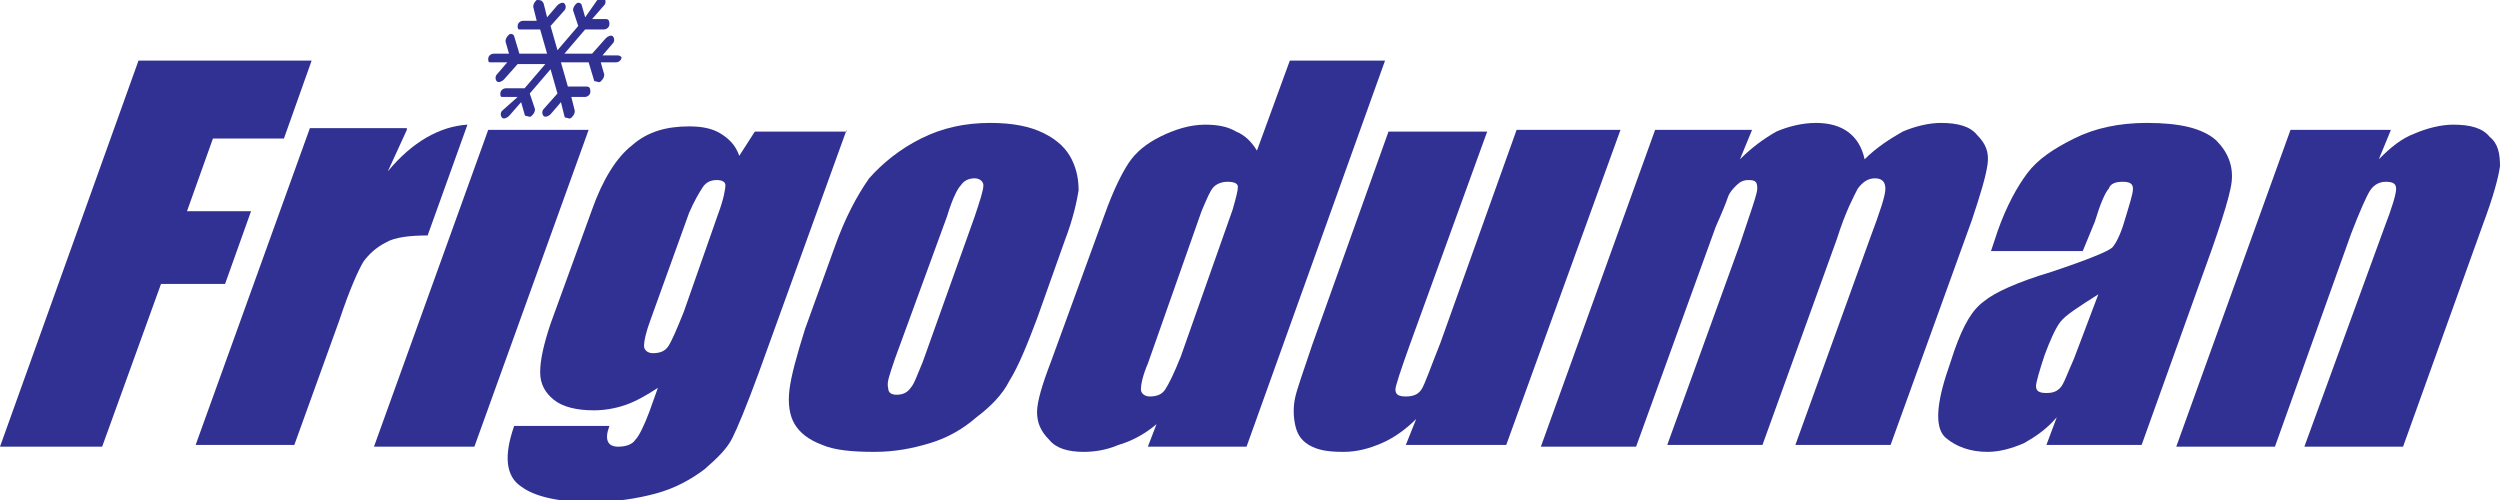
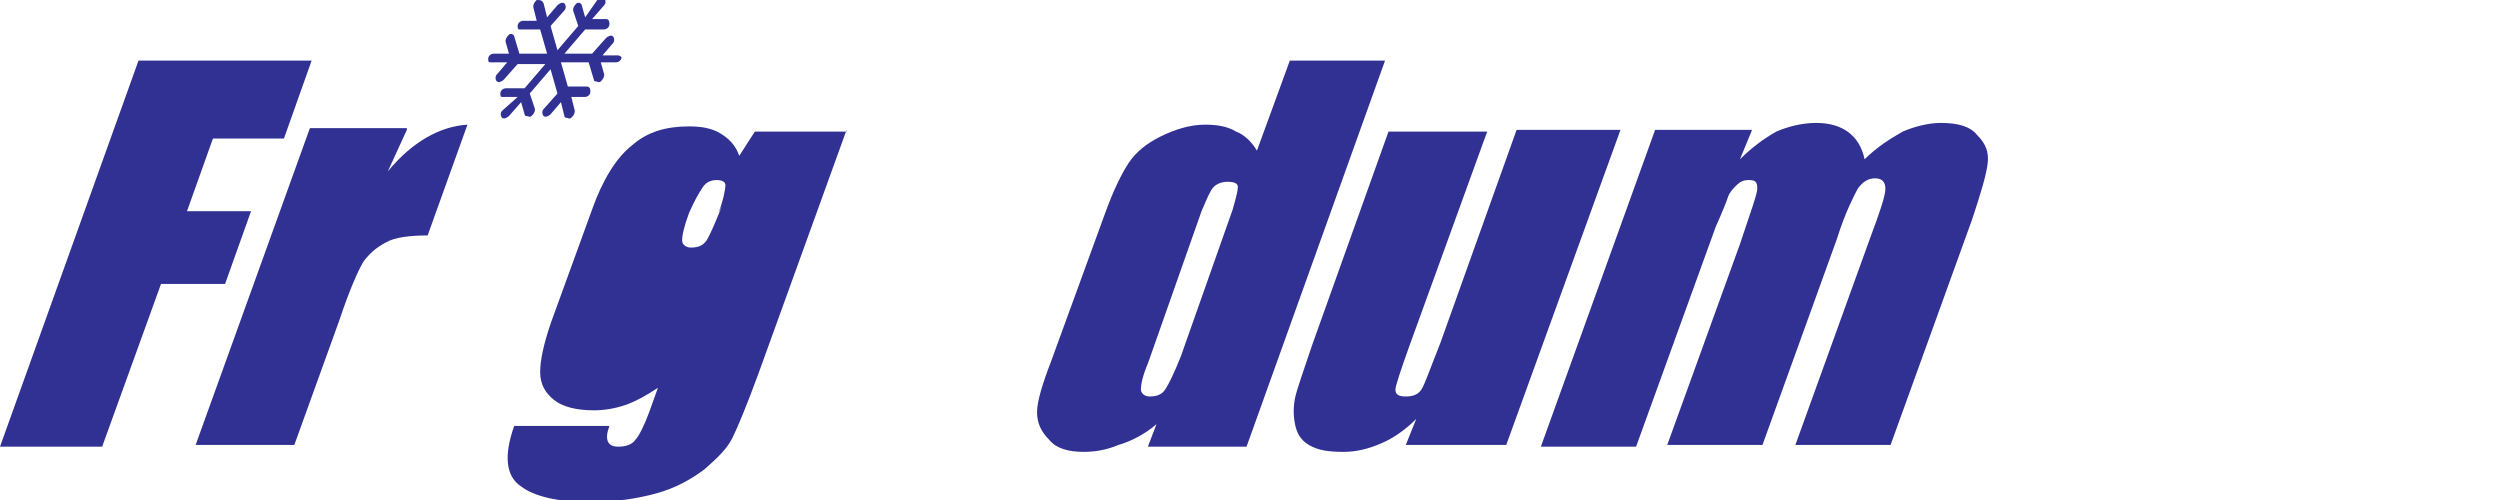
<svg xmlns="http://www.w3.org/2000/svg" version="1.1" id="Layer_1" x="0px" y="0px" viewBox="0 0 144.4 28.9" style="enable-background:new 0 0 144.4 28.9;" xml:space="preserve">
  <style type="text/css">
	.st0{fill:#303193;}
</style>
  <g id="XMLID_53_">
    <g>
      <path class="st0" d="M8,3.5h10l-1.6,4.5h-4.1l-1.5,4.2h3.7l-1.5,4.2H9.3l-3.4,9.4H0L8,3.5z" />
      <path class="st0" d="M23.5,7.5l-1.1,2.4c1.4-1.7,3-2.6,4.6-2.7l-2.3,6.4c-1,0-1.9,0.1-2.4,0.4c-0.6,0.3-1,0.7-1.3,1.1    c-0.3,0.5-0.8,1.6-1.4,3.4L17,25.7h-5.7l6.6-18.3H23.5z" />
-       <path class="st0" d="M34,7.5l-6.6,18.3h-5.8l6.6-18.3H34z" />
-       <path class="st0" d="M48.9,7.5l-5.1,14.1c-0.7,1.9-1.2,3.1-1.5,3.7c-0.3,0.6-0.8,1.1-1.6,1.8c-0.8,0.6-1.7,1.1-2.8,1.4    s-2.4,0.5-3.8,0.5c-1.8,0-3.2-0.3-4-0.9c-0.9-0.6-1-1.8-0.4-3.5h5.5c-0.3,0.8-0.1,1.2,0.5,1.2c0.4,0,0.8-0.1,1-0.4    c0.2-0.2,0.5-0.8,0.8-1.6l0.5-1.4c-0.6,0.4-1.3,0.8-1.9,1c-0.6,0.2-1.2,0.3-1.8,0.3c-1,0-1.8-0.2-2.3-0.6    c-0.5-0.4-0.8-0.9-0.8-1.6c0-0.7,0.2-1.6,0.6-2.8l2.4-6.6c0.6-1.7,1.4-3,2.3-3.7c0.9-0.8,2-1.1,3.3-1.1c0.7,0,1.3,0.1,1.8,0.4    c0.5,0.3,0.9,0.7,1.1,1.3l0.9-1.4H48.9z M41.5,12.3c0.3-0.8,0.4-1.4,0.4-1.6c0-0.2-0.2-0.3-0.5-0.3c-0.3,0-0.6,0.1-0.8,0.4    c-0.2,0.3-0.5,0.8-0.8,1.5l-2.2,6.1c-0.3,0.8-0.4,1.3-0.4,1.6c0,0.2,0.2,0.4,0.5,0.4c0.4,0,0.7-0.1,0.9-0.4c0.2-0.3,0.5-1,0.9-2    L41.5,12.3z" />
-       <path class="st0" d="M61.5,13.9l-1.6,4.5c-0.6,1.6-1.1,2.8-1.6,3.6c-0.4,0.8-1.1,1.5-1.9,2.1c-0.8,0.7-1.7,1.2-2.7,1.5    s-2,0.5-3.2,0.5c-1.3,0-2.3-0.1-3-0.4c-0.8-0.3-1.3-0.7-1.6-1.2c-0.3-0.5-0.4-1.2-0.3-2c0.1-0.8,0.4-1.9,0.9-3.5l1.7-4.7    c0.6-1.7,1.3-3,2-4C51,9.4,52,8.6,53.2,8s2.5-0.9,4-0.9c1.3,0,2.3,0.2,3.1,0.6c0.8,0.4,1.3,0.9,1.6,1.5c0.3,0.6,0.4,1.2,0.4,1.8    C62.2,11.6,62,12.6,61.5,13.9z M56.3,12.5c0.3-0.9,0.5-1.5,0.5-1.8c0-0.2-0.2-0.4-0.5-0.4c-0.3,0-0.6,0.1-0.8,0.4    c-0.2,0.2-0.5,0.8-0.8,1.8l-3,8.2c-0.3,0.9-0.5,1.4-0.4,1.7c0,0.3,0.2,0.4,0.5,0.4c0.3,0,0.6-0.1,0.8-0.4c0.2-0.2,0.4-0.8,0.7-1.5    L56.3,12.5z" />
+       <path class="st0" d="M48.9,7.5l-5.1,14.1c-0.7,1.9-1.2,3.1-1.5,3.7c-0.3,0.6-0.8,1.1-1.6,1.8c-0.8,0.6-1.7,1.1-2.8,1.4    s-2.4,0.5-3.8,0.5c-1.8,0-3.2-0.3-4-0.9c-0.9-0.6-1-1.8-0.4-3.5h5.5c-0.3,0.8-0.1,1.2,0.5,1.2c0.4,0,0.8-0.1,1-0.4    c0.2-0.2,0.5-0.8,0.8-1.6l0.5-1.4c-0.6,0.4-1.3,0.8-1.9,1c-0.6,0.2-1.2,0.3-1.8,0.3c-1,0-1.8-0.2-2.3-0.6    c-0.5-0.4-0.8-0.9-0.8-1.6c0-0.7,0.2-1.6,0.6-2.8l2.4-6.6c0.6-1.7,1.4-3,2.3-3.7c0.9-0.8,2-1.1,3.3-1.1c0.7,0,1.3,0.1,1.8,0.4    c0.5,0.3,0.9,0.7,1.1,1.3l0.9-1.4H48.9z M41.5,12.3c0.3-0.8,0.4-1.4,0.4-1.6c0-0.2-0.2-0.3-0.5-0.3c-0.3,0-0.6,0.1-0.8,0.4    c-0.2,0.3-0.5,0.8-0.8,1.5c-0.3,0.8-0.4,1.3-0.4,1.6c0,0.2,0.2,0.4,0.5,0.4c0.4,0,0.7-0.1,0.9-0.4c0.2-0.3,0.5-1,0.9-2    L41.5,12.3z" />
      <path class="st0" d="M80,3.5l-8,22.3h-5.7l0.5-1.3c-0.7,0.6-1.5,1-2.2,1.2c-0.7,0.3-1.4,0.4-2,0.4c-0.9,0-1.6-0.2-2-0.7    c-0.5-0.5-0.7-1-0.7-1.6c0-0.6,0.3-1.6,0.8-2.9l3.1-8.5c0.5-1.4,1-2.4,1.4-3c0.4-0.6,1-1.1,1.8-1.5c0.8-0.4,1.7-0.7,2.6-0.7    c0.7,0,1.3,0.1,1.8,0.4c0.5,0.2,0.9,0.6,1.2,1.1l1.9-5.2H80z M71.2,12.1c0.2-0.7,0.3-1.1,0.3-1.3c0-0.2-0.2-0.3-0.6-0.3    c-0.3,0-0.6,0.1-0.8,0.3c-0.2,0.2-0.4,0.7-0.7,1.4L66.3,21c-0.3,0.7-0.4,1.2-0.4,1.5c0,0.2,0.2,0.4,0.5,0.4c0.4,0,0.7-0.1,0.9-0.4    c0.2-0.3,0.5-0.9,0.9-1.9L71.2,12.1z" />
      <path class="st0" d="M93.6,7.5L87,25.7h-5.8l0.6-1.5c-0.6,0.6-1.3,1.1-2,1.4c-0.7,0.3-1.4,0.5-2.2,0.5c-0.9,0-1.5-0.1-2-0.4    c-0.5-0.3-0.7-0.7-0.8-1.2c-0.1-0.5-0.1-1,0-1.5c0.1-0.5,0.5-1.6,1-3.1l4.4-12.3h5.7l-4.5,12.4c-0.5,1.4-0.8,2.3-0.8,2.5    c0,0.3,0.2,0.4,0.6,0.4c0.4,0,0.7-0.1,0.9-0.4c0.2-0.3,0.5-1.2,1.1-2.7l4.4-12.3H93.6z" />
      <path class="st0" d="M101.2,7.5l-0.7,1.7c0.7-0.7,1.4-1.2,2.1-1.6c0.7-0.3,1.5-0.5,2.3-0.5c1.5,0,2.5,0.7,2.8,2.1    c0.7-0.7,1.5-1.2,2.2-1.6c0.7-0.3,1.5-0.5,2.2-0.5c1,0,1.7,0.2,2.1,0.7c0.5,0.5,0.7,1,0.6,1.7c-0.1,0.7-0.4,1.7-0.9,3.2l-4.7,13    h-5.5l4.3-11.9c0.6-1.6,0.9-2.5,0.9-2.9c0-0.4-0.2-0.6-0.6-0.6c-0.4,0-0.7,0.2-1,0.6c-0.2,0.4-0.7,1.3-1.2,2.9l-4.3,11.9h-5.5    l4.2-11.6c0.6-1.8,1-2.9,1-3.2c0-0.4-0.1-0.5-0.5-0.5c-0.3,0-0.5,0.1-0.7,0.3c-0.2,0.2-0.4,0.4-0.5,0.7c-0.1,0.3-0.3,0.8-0.7,1.7    l-4.6,12.7h-5.5l6.6-18.3H101.2z" />
-       <path class="st0" d="M120.3,14.5H115l0.4-1.2c0.5-1.4,1.1-2.5,1.7-3.3c0.6-0.8,1.5-1.4,2.7-2c1.2-0.6,2.6-0.9,4.2-0.9    c1.9,0,3.2,0.3,4,1c0.7,0.7,1,1.5,0.9,2.4s-0.8,3-1.9,6l-3.3,9.2h-5.5l0.6-1.6c-0.6,0.7-1.2,1.1-1.9,1.5c-0.7,0.3-1.4,0.5-2.1,0.5    c-1,0-1.8-0.3-2.4-0.8c-0.6-0.5-0.6-1.7,0-3.6l0.5-1.5c0.5-1.4,1-2.3,1.7-2.8c0.6-0.5,1.9-1.1,3.9-1.7c2.1-0.7,3.3-1.2,3.5-1.4    c0.2-0.2,0.5-0.8,0.7-1.5c0.3-1,0.5-1.6,0.5-1.9c0-0.3-0.2-0.4-0.6-0.4c-0.4,0-0.7,0.1-0.8,0.4c-0.2,0.2-0.5,0.9-0.8,1.9    L120.3,14.5z M121.2,17c-1.1,0.7-1.9,1.2-2.2,1.6c-0.3,0.4-0.6,1.1-0.9,1.9c-0.3,0.9-0.5,1.6-0.5,1.8c0,0.3,0.2,0.4,0.6,0.4    c0.4,0,0.6-0.1,0.8-0.3c0.2-0.2,0.4-0.8,0.8-1.7L121.2,17z" />
-       <path class="st0" d="M138.1,7.5l-0.7,1.7c0.7-0.7,1.3-1.2,2.1-1.5c0.7-0.3,1.5-0.5,2.2-0.5c1,0,1.7,0.2,2.1,0.7    c0.5,0.4,0.6,1,0.6,1.7c-0.1,0.7-0.4,1.8-1,3.4l-4.6,12.8h-5.7l4.6-12.6c0.5-1.3,0.7-2,0.7-2.3c0-0.3-0.2-0.4-0.6-0.4    c-0.4,0-0.7,0.2-0.9,0.5s-0.6,1.2-1.1,2.5l-4.4,12.3h-5.7l6.6-18.3H138.1z" />
    </g>
    <path class="st0" d="M35.7,3.2l-0.9,0l0.6-0.7c0.1-0.1,0.1-0.3,0-0.4c-0.1-0.1-0.3,0-0.4,0.1l-0.8,0.9l-1.6,0l1.2-1.4l1.1,0   c0.1,0,0.3-0.1,0.3-0.3c0-0.1,0-0.3-0.2-0.3l-0.8,0l0.7-0.8c0.1-0.1,0.1-0.3,0-0.4c-0.1-0.1-0.3,0-0.4,0.1L33.8,1l-0.2-0.7   c0-0.1-0.2-0.2-0.3-0.1c-0.1,0.1-0.2,0.2-0.2,0.4l0.3,0.9l-1.2,1.4l-0.4-1.4l0.8-0.9c0.1-0.1,0.1-0.3,0-0.4l0,0   c-0.1-0.1-0.3,0-0.4,0.1l-0.6,0.7l-0.2-0.8C31.3,0,31.2,0,31,0c-0.1,0.1-0.2,0.2-0.2,0.4L31,1.2l-0.8,0c-0.1,0-0.3,0.1-0.3,0.3   c0,0.1,0,0.2,0.1,0.2c0,0,0.1,0,0.1,0l1.1,0l0.4,1.4l-1.6,0l-0.3-1c0-0.1-0.2-0.2-0.3-0.1c-0.1,0.1-0.2,0.2-0.2,0.4l0.2,0.7l-0.9,0   c-0.1,0-0.3,0.1-0.3,0.3c0,0.1,0,0.2,0.1,0.2c0,0,0.1,0,0.1,0l0.9,0l-0.6,0.7c-0.1,0.1-0.1,0.3,0,0.4l0,0c0.1,0.1,0.3,0,0.4-0.1   l0.8-0.9l1.6,0l-1.2,1.4l-1.1,0c-0.1,0-0.3,0.1-0.3,0.3c0,0.1,0,0.2,0.1,0.2c0,0,0.1,0,0.1,0l0.8,0L29,6.4c-0.1,0.1-0.1,0.3,0,0.4   c0.1,0.1,0.3,0,0.4-0.1l0.7-0.8l0.2,0.7c0,0,0,0.1,0.1,0.1c0.1,0,0.2,0.1,0.3,0c0.1-0.1,0.2-0.2,0.2-0.4l-0.3-0.9l1.2-1.4l0.4,1.4   l-0.8,0.9c-0.1,0.1-0.1,0.3,0,0.4l0,0c0.1,0.1,0.3,0,0.4-0.1l0.6-0.7l0.2,0.8c0,0,0,0.1,0.1,0.1c0.1,0,0.2,0.1,0.3,0   c0.1-0.1,0.2-0.2,0.2-0.4l-0.2-0.8l0.8,0c0.1,0,0.3-0.1,0.3-0.3c0-0.1,0-0.3-0.2-0.3l-1.1,0l-0.4-1.4l1.6,0l0.3,1   c0,0,0,0.1,0.1,0.1c0.1,0,0.2,0.1,0.3,0c0.1-0.1,0.2-0.2,0.2-0.4l-0.2-0.7l0.9,0c0.1,0,0.3-0.1,0.3-0.3C35.9,3.3,35.8,3.2,35.7,3.2   z" />
  </g>
</svg>